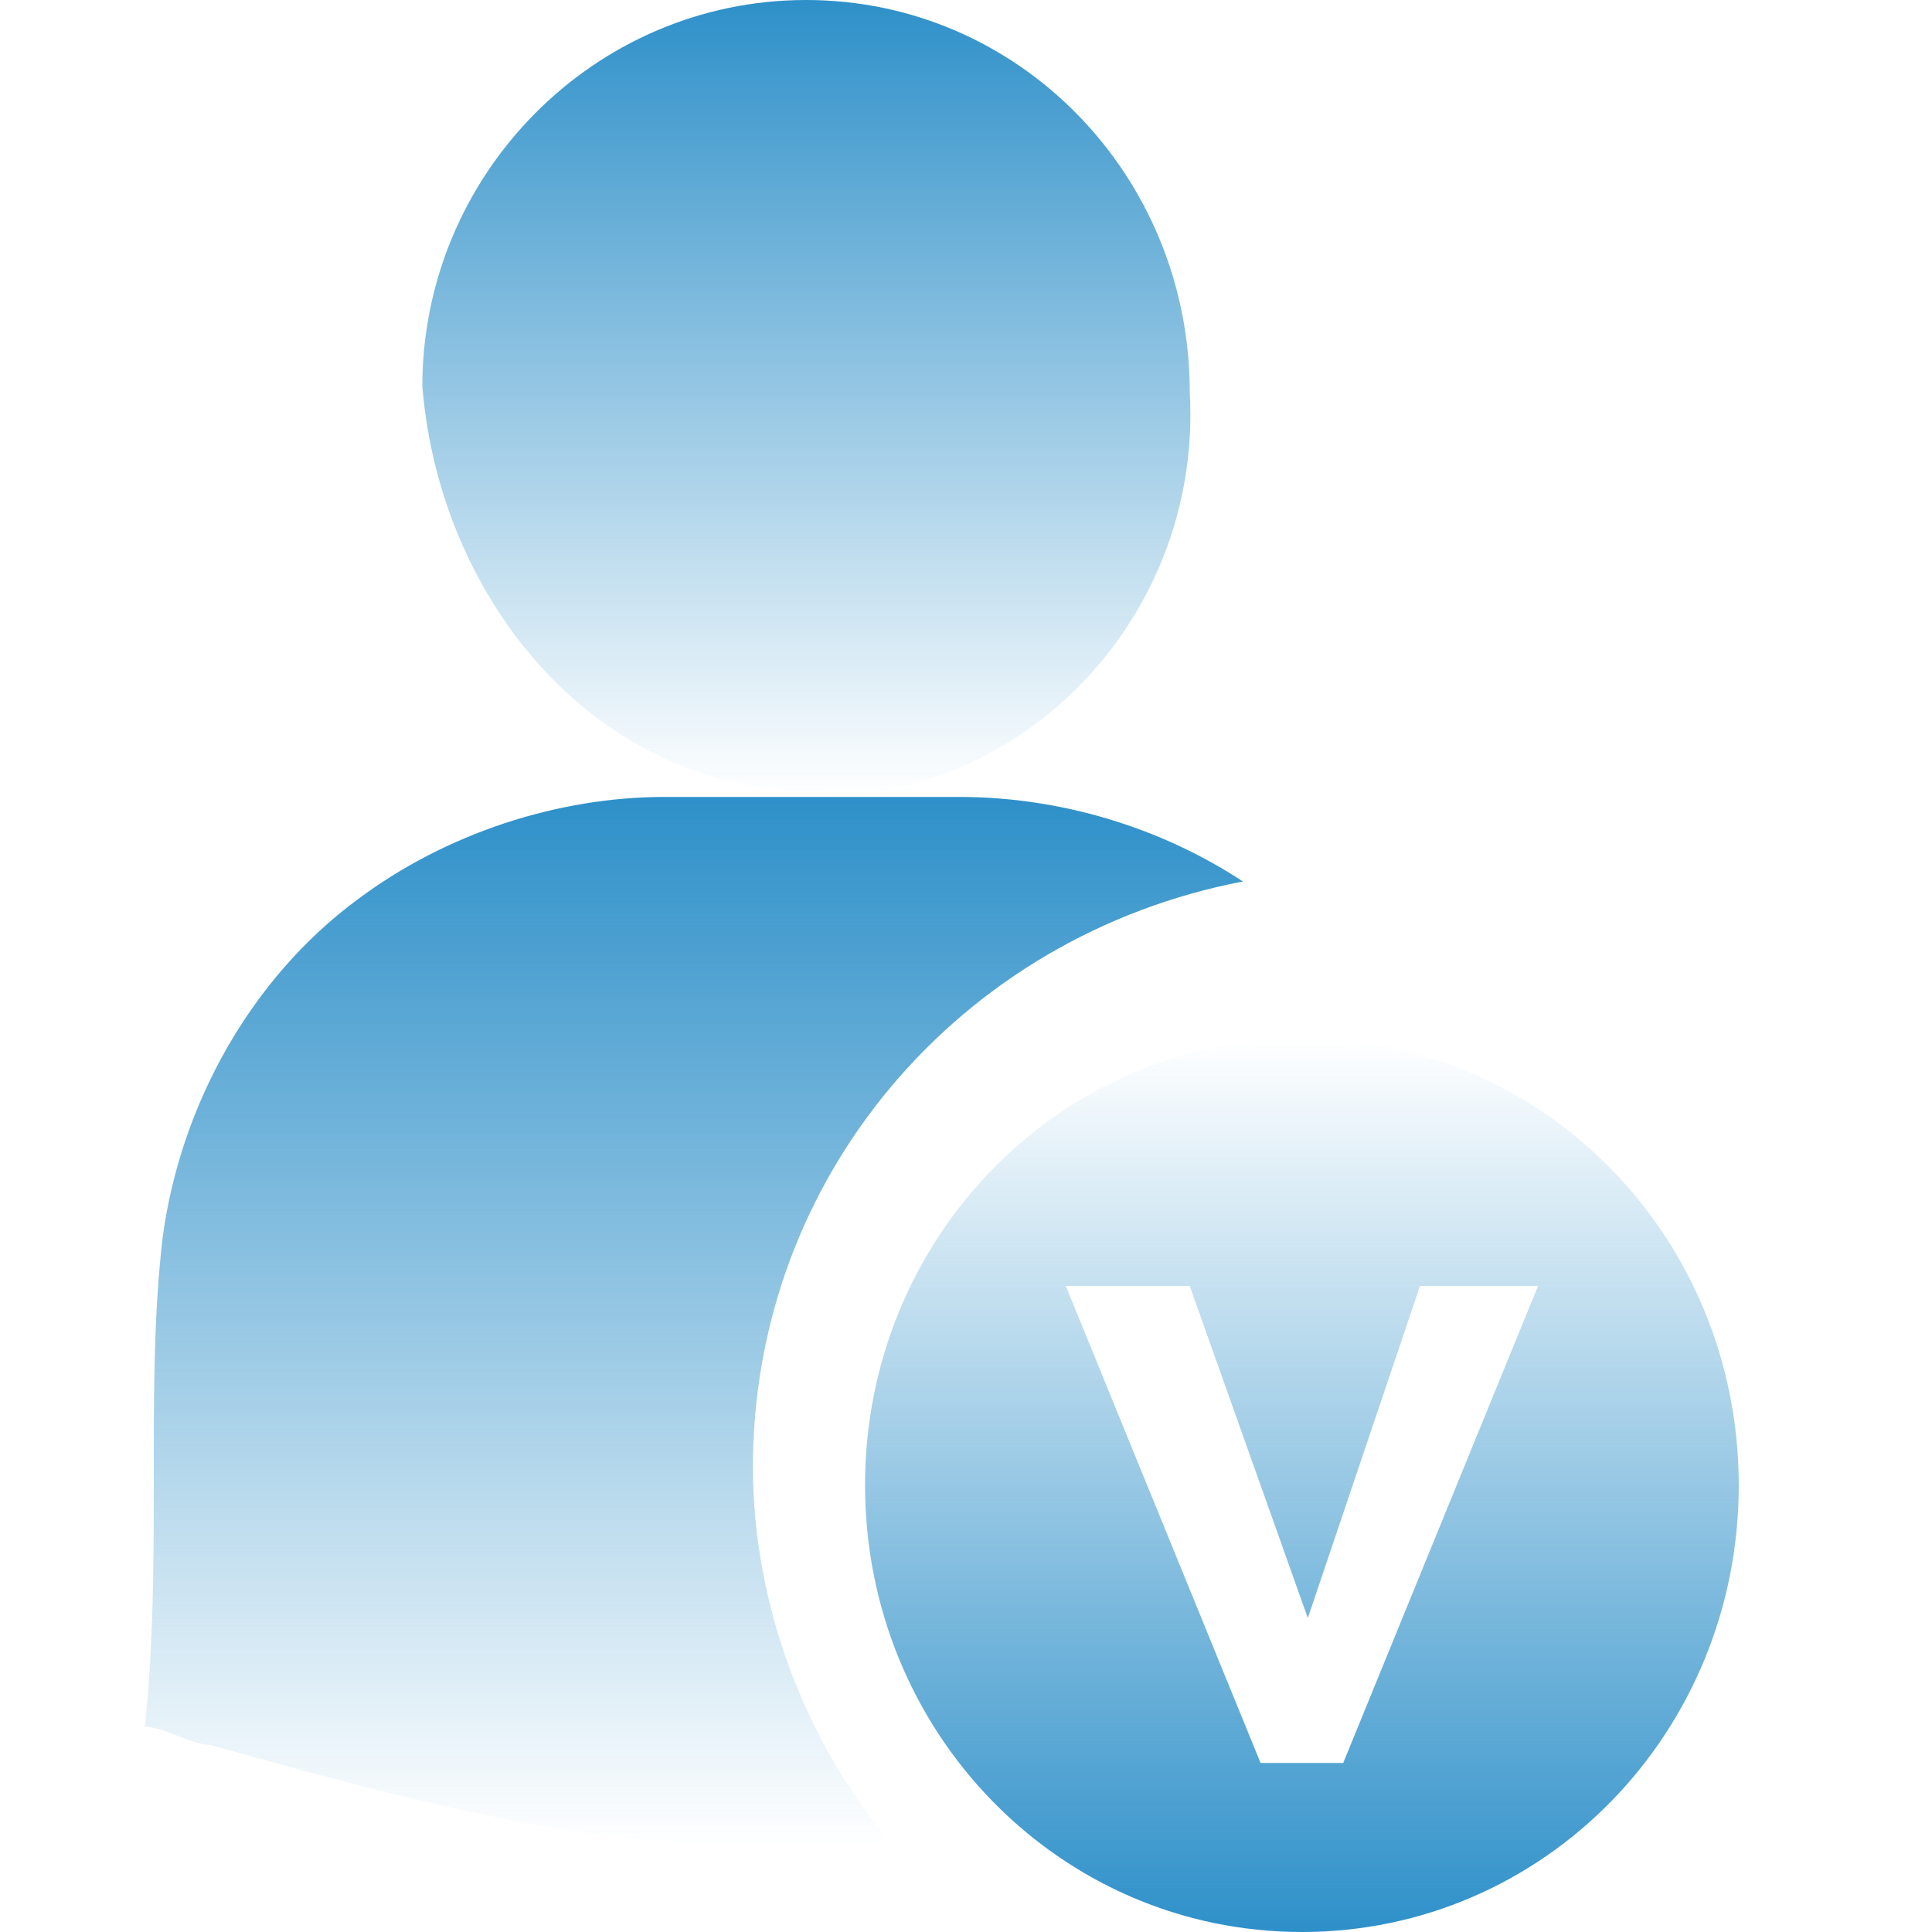
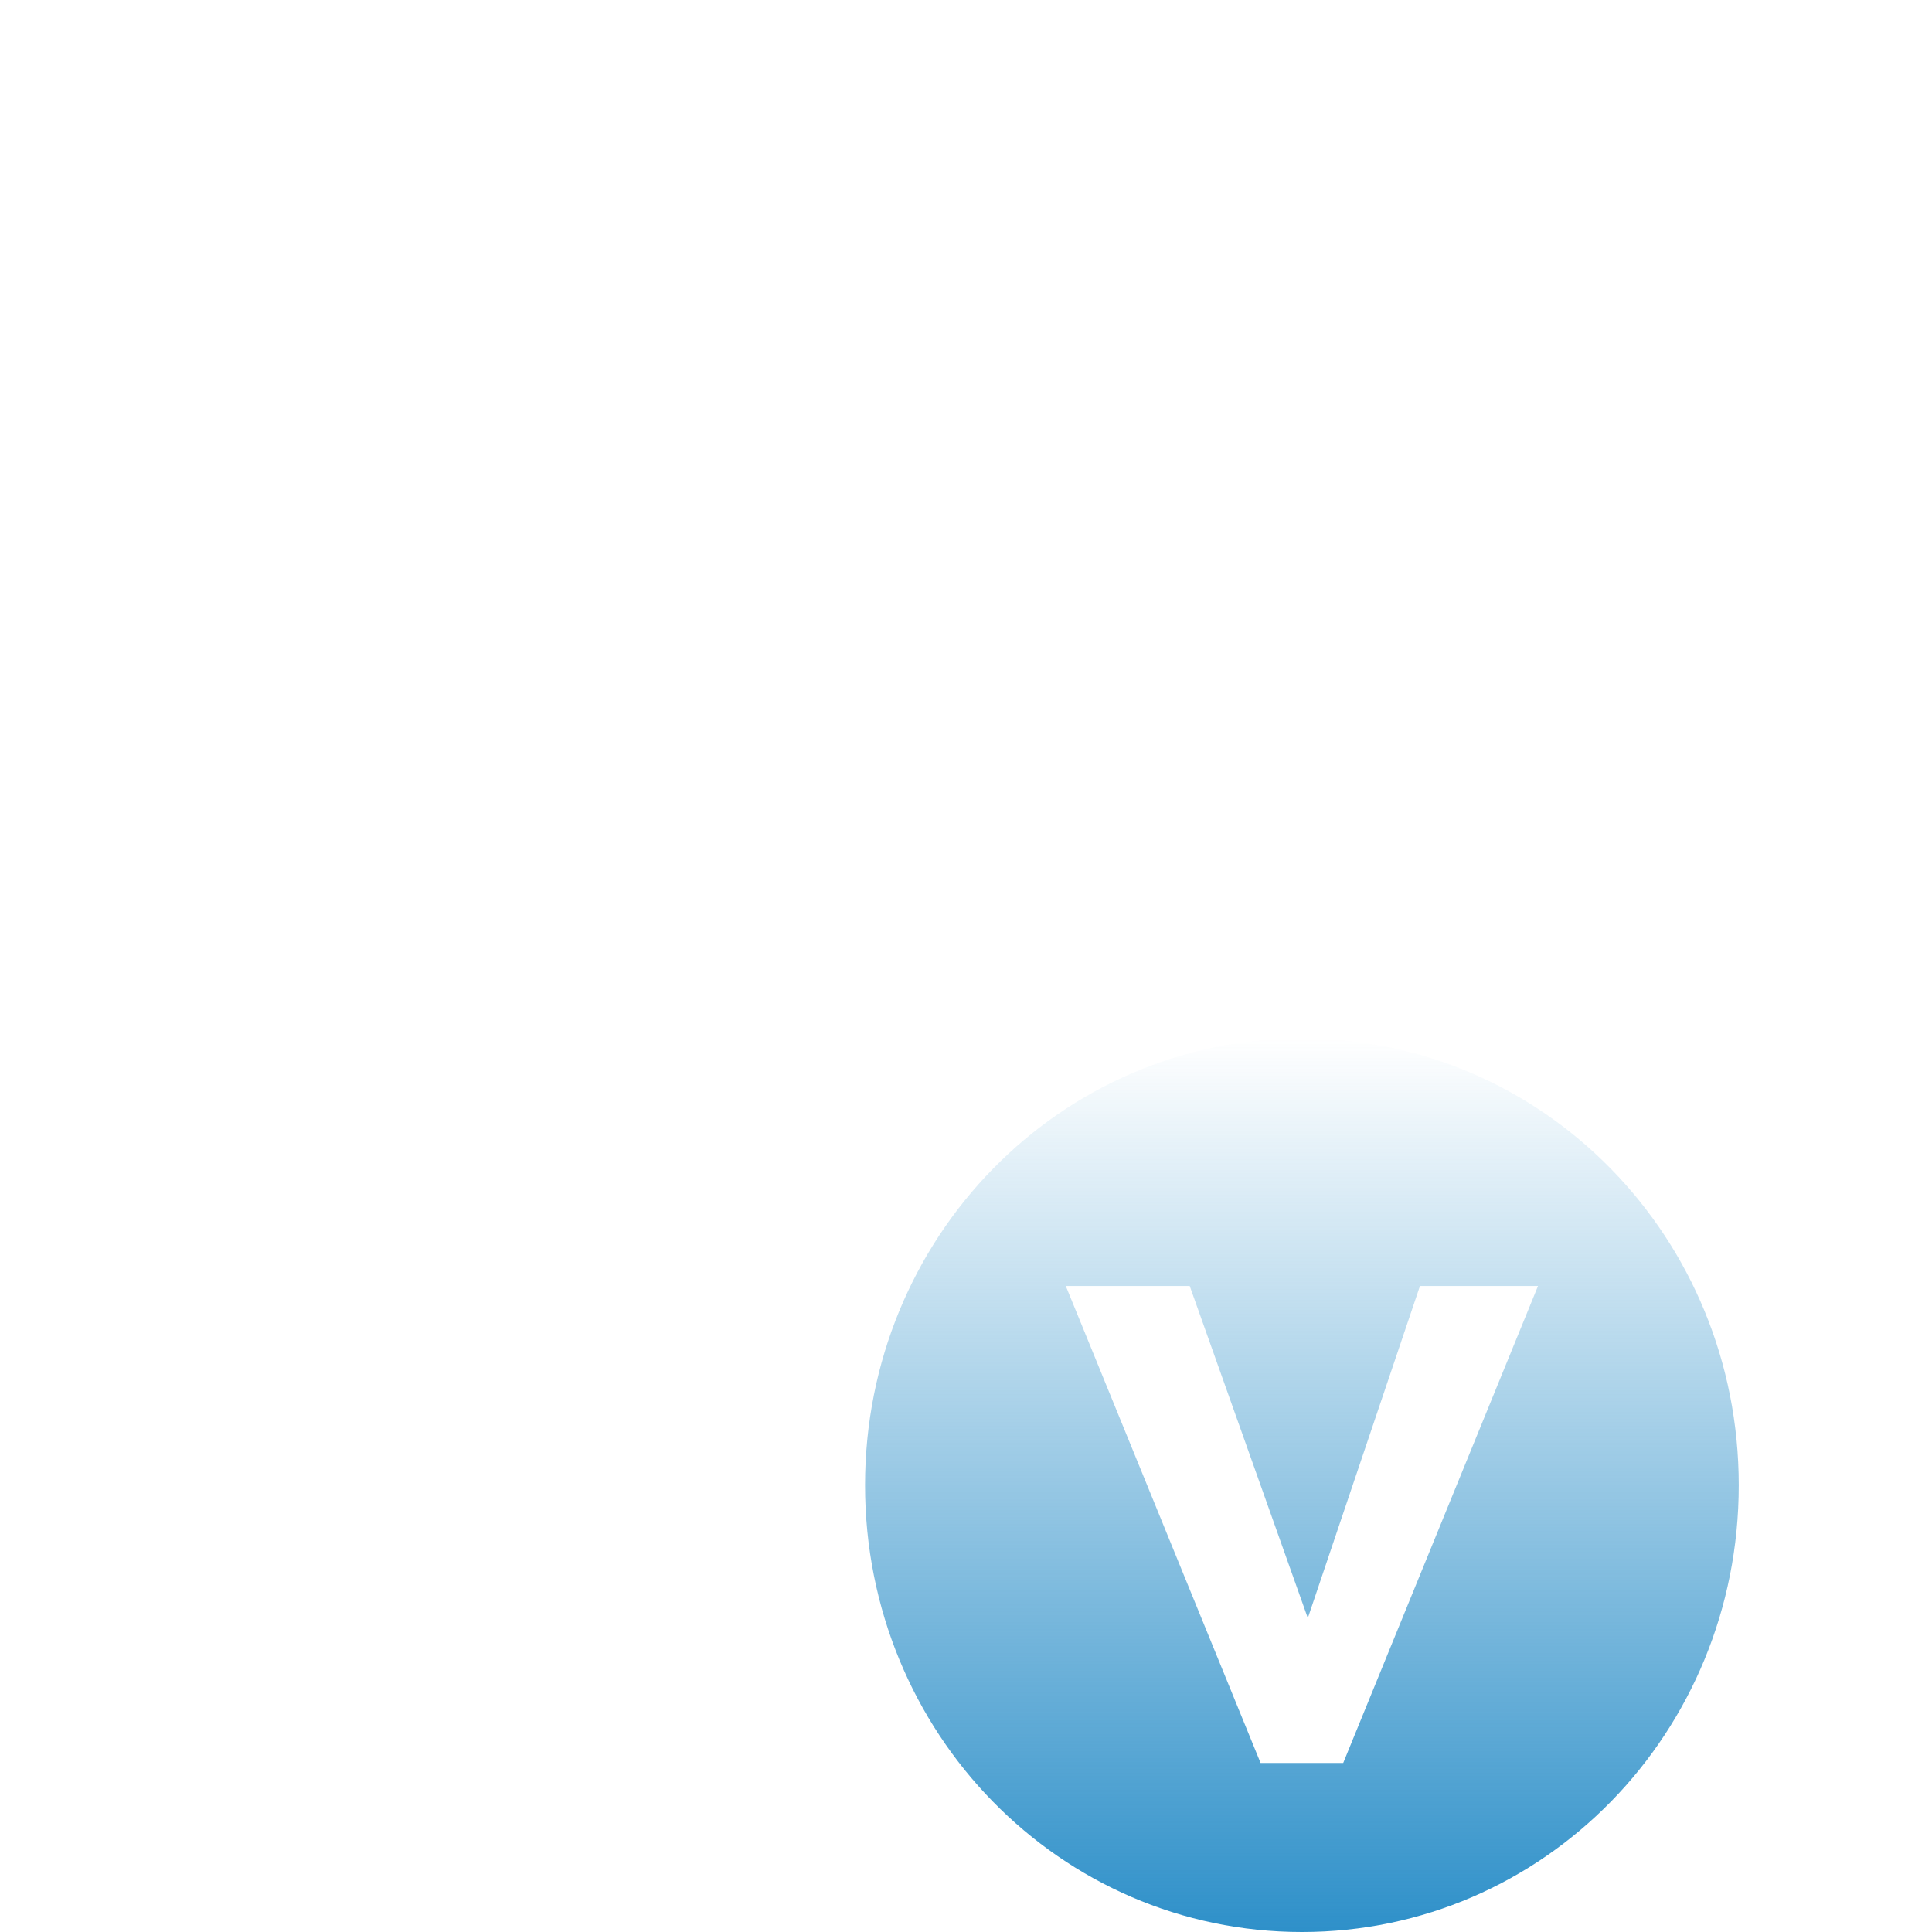
<svg xmlns="http://www.w3.org/2000/svg" width="40" height="40" viewBox="0 0 40 40" fill="none">
  <path d="M26.955 21.5C21.944 21.5 17.91 25.625 17.91 30.75C17.91 35.875 21.944 40 26.955 40C31.966 40 35.999 35.875 35.999 30.75C35.999 25.625 31.966 21.5 26.955 21.5ZM27.81 36.5H26.099L22.066 26.625H24.632L27.077 33.5L29.399 26.625H31.843L27.81 36.5Z" fill="url(#paint0_linear_600_9764)" />
-   <path d="M15.589 30.375C15.589 33.25 16.689 36.125 18.522 38.25C17.667 38.25 16.933 38.25 16.078 38.25C12.044 38.25 8.378 37.25 4.344 36.125C3.978 36.125 3.367 35.75 3 35.75C3.367 32.25 3 28.75 3.367 25.625C3.733 22.875 5.2 20.25 7.4 18.625C9.233 17.25 11.556 16.5 13.756 16.5H19.867C21.944 16.5 24.022 17.125 25.733 18.25C19.867 19.375 15.589 24.375 15.589 30.375Z" fill="url(#paint1_linear_600_9764)" />
-   <path d="M16.811 16.375C12.411 16.375 9.111 12.5 8.744 8C8.744 3.625 12.289 0 16.689 0C21.089 0 24.633 3.625 24.633 8.125C24.878 12.5 21.578 16.25 17.3 16.5C17.055 16.375 16.933 16.375 16.811 16.375Z" fill="url(#paint2_linear_600_9764)" />
  <defs>
    <linearGradient id="paint0_linear_600_9764" x1="26.955" y1="21.5" x2="26.955" y2="40" gradientUnits="userSpaceOnUse">
      <stop stop-color="#2E90C9" stop-opacity="0" />
      <stop offset="1" stop-color="#2E90C9" />
    </linearGradient>
    <linearGradient id="paint1_linear_600_9764" x1="14.367" y1="16.5" x2="14.367" y2="38.25" gradientUnits="userSpaceOnUse">
      <stop stop-color="#2E90C9" />
      <stop offset="1" stop-color="#2E90C9" stop-opacity="0" />
    </linearGradient>
    <linearGradient id="paint2_linear_600_9764" x1="16.695" y1="0" x2="16.695" y2="16.5" gradientUnits="userSpaceOnUse">
      <stop stop-color="#2E90C9" />
      <stop offset="1" stop-color="#2E90C9" stop-opacity="0" />
    </linearGradient>
  </defs>
</svg>